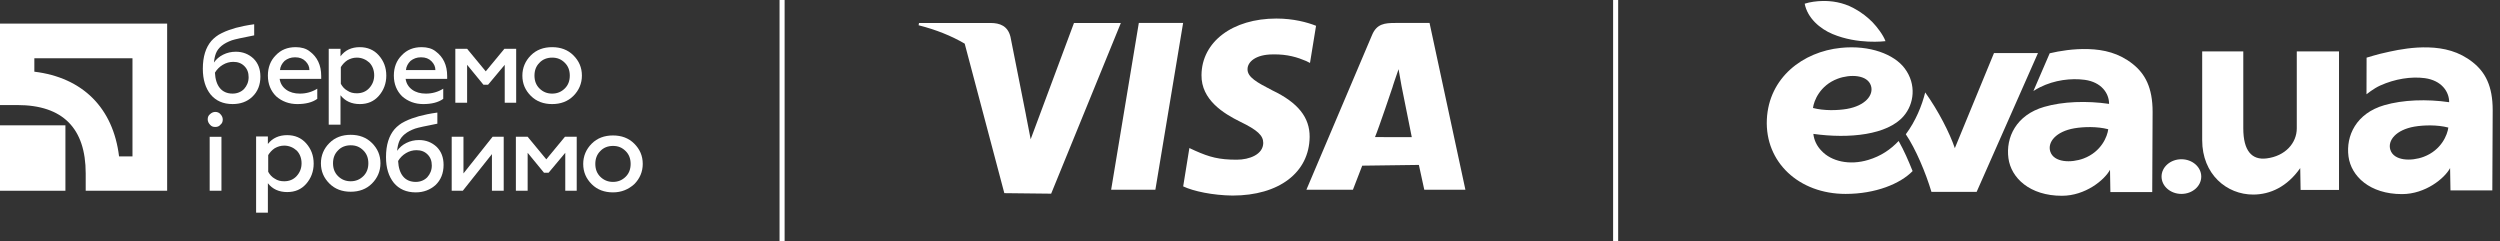
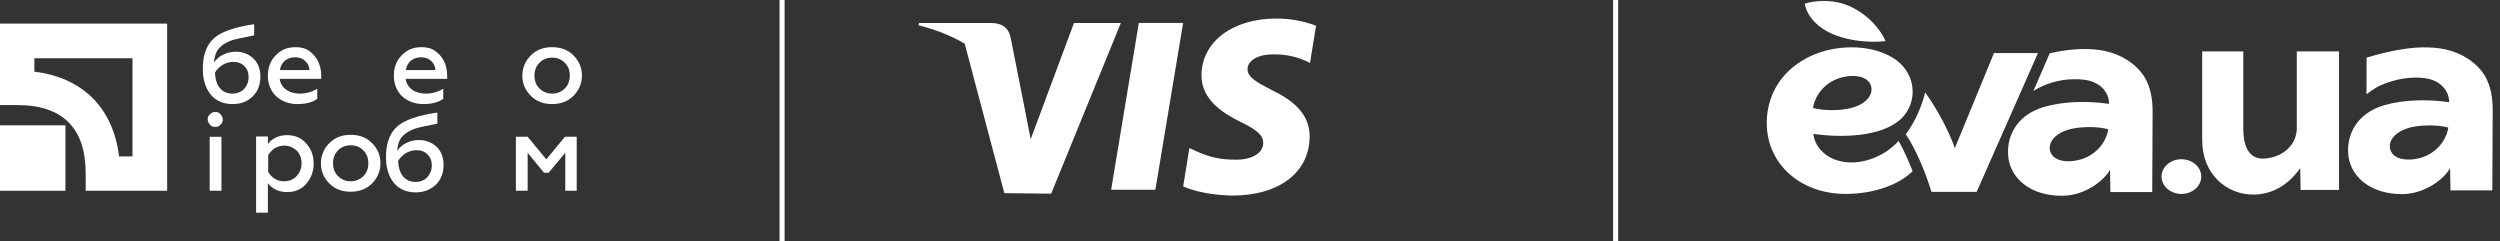
<svg xmlns="http://www.w3.org/2000/svg" width="456" height="44" viewBox="0 0 456 44" fill="none">
  <rect x="0" y="0" width="456" height="44" fill="#333333" stroke="none" />
  <g clip-path="url(#clip0_643_590)">
    <path d="M195.894 4.191L187.993 25.399L187.137 21.003V20.971L184.31 6.721C183.821 4.735 182.405 4.191 180.651 4.191H167.626L167.553 4.607C170.692 5.408 173.493 6.513 175.961 7.962L183.189 35.23L191.731 35.326L204.444 4.191H195.894ZM186.984 20.563C186.935 20.443 186.888 20.323 186.84 20.195C186.896 20.323 186.943 20.443 186.984 20.563ZM186.599 19.618C186.583 19.578 186.568 19.546 186.552 19.506C186.568 19.538 186.583 19.578 186.599 19.618Z" fill="white" />
    <path d="M202.671 34.612H210.74L215.8 4.189H207.721L202.671 34.612Z" fill="white" />
    <path d="M232.081 16.488C229.271 15.039 227.517 14.078 227.55 12.613C227.55 11.316 229.007 9.923 232.186 9.923C234.828 9.867 236.724 10.483 238.23 11.124L238.943 11.484L240.048 4.703C238.447 4.071 235.932 3.382 232.81 3.382C224.821 3.382 219.2 7.625 219.153 13.694C219.096 18.201 223.163 20.699 226.221 22.204C229.375 23.733 230.424 24.718 230.417 26.087C230.384 28.177 227.894 29.129 225.581 29.129C222.354 29.129 220.633 28.665 217.991 27.488L216.942 27L215.813 33.997C217.702 34.886 221.186 35.622 224.811 35.67C233.291 35.67 238.806 31.467 238.879 24.982C238.91 21.42 236.749 18.714 232.081 16.488Z" fill="white" />
-     <path d="M260.749 4.189H254.514C252.576 4.189 251.128 4.334 250.271 6.367L238.286 34.612H246.772C246.772 34.612 248.158 31.065 248.469 30.217C249.397 30.217 257.636 30.081 258.804 30.081C259.052 31.177 259.789 34.612 259.789 34.612H267.291L260.749 4.189ZM250.799 25.005C251.48 23.404 254.025 15.822 254.025 15.822C253.969 15.91 254.682 13.789 255.099 12.62L255.634 15.654C255.634 15.654 257.187 23.412 257.508 25.013C256.25 25.005 252.375 25.005 250.799 25.005Z" fill="white" />
    <path d="M143.113 -0.312H142.189V44H143.113V-0.312Z" fill="white" />
    <path d="M295.154 -0.312H294.231V44H295.154V-0.312Z" fill="white" />
    <path d="M24.164 10.629V28.529H21.718C20.644 19.698 15.095 14.149 6.265 13.075V10.629H24.164ZM0 4.305V19.161H3.162C11.456 19.161 15.632 23.398 15.632 31.631V34.793H30.488V4.305H0Z" fill="white" />
    <path d="M11.933 22.859H0V34.792H11.933V22.859Z" fill="white" />
    <path d="M42.425 18.981C40.695 18.981 39.383 18.384 38.428 17.251C37.473 16.057 36.996 14.506 36.996 12.537C36.996 10.329 37.533 8.659 38.547 7.466C39.025 6.929 39.681 6.392 40.456 6.034C41.292 5.616 42.187 5.318 43.022 5.079C43.917 4.84 45.051 4.602 46.363 4.423V6.451C44.215 6.869 42.843 7.167 42.306 7.346C40.815 7.883 39.8 8.659 39.383 9.733C39.204 10.21 39.084 10.747 39.025 11.403C39.442 10.807 39.979 10.329 40.695 9.972C41.411 9.614 42.187 9.435 43.022 9.435C44.275 9.435 45.349 9.852 46.244 10.688C47.079 11.523 47.497 12.597 47.497 13.969C47.497 15.461 47.02 16.714 46.005 17.668C45.051 18.563 43.857 18.981 42.425 18.981ZM42.425 17.072C43.261 17.072 43.977 16.773 44.514 16.236C45.051 15.64 45.349 14.924 45.349 14.088C45.349 13.253 45.111 12.597 44.574 12.06C44.036 11.523 43.38 11.284 42.545 11.284C41.889 11.284 41.232 11.463 40.636 11.821C40.039 12.179 39.562 12.656 39.204 13.253C39.263 14.446 39.562 15.401 40.099 16.057C40.636 16.714 41.411 17.072 42.425 17.072Z" fill="white" />
    <path d="M48.862 13.792C48.862 12.301 49.339 11.048 50.294 10.093C51.248 9.079 52.441 8.602 53.933 8.602C54.947 8.602 55.842 8.84 56.499 9.377C57.871 10.392 58.587 11.883 58.587 13.852V14.389H51.009C51.129 15.224 51.546 15.881 52.203 16.358C52.859 16.835 53.694 17.074 54.709 17.074C55.842 17.074 56.916 16.776 57.871 16.179V18.029C56.976 18.685 55.723 18.983 54.231 18.983C52.74 18.983 51.427 18.506 50.353 17.551C49.398 16.597 48.862 15.344 48.862 13.792ZM51.069 12.778H56.439C56.439 12.181 56.2 11.645 55.723 11.167C55.246 10.69 54.649 10.451 53.814 10.451C53.038 10.451 52.441 10.69 51.904 11.107C51.427 11.585 51.129 12.122 51.069 12.778Z" fill="white" />
-     <path d="M65.628 8.602C67 8.602 68.194 9.079 69.088 10.093C69.983 11.107 70.461 12.301 70.461 13.792C70.461 15.224 69.983 16.477 69.088 17.492C68.194 18.506 67.06 18.983 65.628 18.983C64.136 18.983 62.943 18.446 62.108 17.372V22.742H59.96V8.9H62.108V10.272C62.943 9.139 64.136 8.602 65.628 8.602ZM65.091 10.511C64.435 10.511 63.898 10.69 63.361 10.988C62.824 11.346 62.466 11.764 62.167 12.241V15.284C62.466 15.821 62.824 16.239 63.361 16.537C63.898 16.895 64.435 17.015 65.091 17.015C65.986 17.015 66.762 16.716 67.358 16.06C67.955 15.403 68.253 14.628 68.253 13.733C68.253 12.838 67.955 12.002 67.358 11.406C66.762 10.869 65.986 10.511 65.091 10.511Z" fill="white" />
    <path d="M71.838 13.792C71.838 12.301 72.315 11.048 73.27 10.093C74.224 9.079 75.418 8.602 76.909 8.602C77.924 8.602 78.818 8.84 79.475 9.377C80.847 10.392 81.563 11.883 81.563 13.852V14.389H73.986C74.105 15.224 74.523 15.881 75.179 16.358C75.835 16.835 76.671 17.074 77.685 17.074C78.818 17.074 79.892 16.776 80.847 16.179V18.029C79.952 18.685 78.699 18.983 77.207 18.983C75.716 18.983 74.403 18.506 73.329 17.551C72.375 16.597 71.838 15.344 71.838 13.792ZM74.045 12.778H79.415C79.415 12.181 79.177 11.645 78.699 11.167C78.222 10.69 77.625 10.451 76.79 10.451C76.014 10.451 75.418 10.69 74.881 11.107C74.403 11.585 74.105 12.122 74.045 12.778Z" fill="white" />
-     <path d="M85.141 18.742H83.052V8.898H85.2L88.601 13.014L92.002 8.898H94.15V18.742H92.062V11.821L89.019 15.461H88.183L85.2 11.821V18.742H85.141Z" fill="white" />
    <path d="M100.709 18.983C99.158 18.983 97.846 18.506 96.831 17.492C95.817 16.477 95.28 15.284 95.28 13.792C95.28 12.36 95.817 11.107 96.831 10.093C97.846 9.079 99.158 8.602 100.709 8.602C102.261 8.602 103.573 9.079 104.588 10.093C105.602 11.107 106.139 12.301 106.139 13.792C106.139 15.224 105.602 16.477 104.588 17.492C103.573 18.506 102.261 18.983 100.709 18.983ZM100.709 17.074C101.605 17.074 102.38 16.776 103.036 16.119C103.633 15.523 103.931 14.747 103.931 13.792C103.931 12.838 103.633 12.062 103.036 11.466C102.38 10.809 101.664 10.511 100.709 10.511C99.814 10.511 98.979 10.809 98.383 11.466C97.786 12.062 97.488 12.838 97.488 13.792C97.488 14.747 97.786 15.523 98.383 16.119C99.039 16.776 99.814 17.074 100.709 17.074Z" fill="white" />
    <path d="M39.259 23.158C38.841 23.158 38.542 23.038 38.304 22.74C38.065 22.502 37.886 22.143 37.886 21.785C37.886 21.368 38.005 21.07 38.304 20.831C38.542 20.592 38.9 20.413 39.259 20.413C39.617 20.413 39.974 20.533 40.213 20.831C40.452 21.07 40.631 21.428 40.631 21.785C40.631 22.203 40.511 22.502 40.213 22.74C39.974 23.038 39.676 23.158 39.259 23.158ZM40.392 34.792H38.244V24.948H40.392V34.792Z" fill="white" />
    <path d="M52.381 24.65C53.753 24.65 54.947 25.128 55.842 26.142C56.736 27.156 57.214 28.35 57.214 29.841C57.214 31.273 56.736 32.526 55.842 33.54C54.947 34.555 53.813 35.032 52.381 35.032C50.889 35.032 49.696 34.495 48.861 33.421V38.791H46.713V24.889H48.861V26.261C49.696 25.187 50.889 24.65 52.381 24.65ZM51.844 26.56C51.188 26.56 50.651 26.738 50.114 27.037C49.577 27.395 49.219 27.812 48.92 28.29V31.333C49.219 31.87 49.577 32.287 50.114 32.586C50.651 32.944 51.188 33.063 51.844 33.063C52.739 33.063 53.515 32.765 54.111 32.108C54.708 31.452 55.006 30.676 55.006 29.782C55.006 28.887 54.708 28.051 54.111 27.454C53.515 26.918 52.739 26.56 51.844 26.56Z" fill="white" />
    <path d="M63.965 34.972C62.414 34.972 61.101 34.495 60.087 33.48C59.073 32.466 58.536 31.273 58.536 29.781C58.536 28.349 59.073 27.096 60.087 26.082C61.101 25.068 62.414 24.59 63.965 24.59C65.516 24.59 66.829 25.068 67.843 26.082C68.858 27.096 69.394 28.29 69.394 29.781C69.394 31.213 68.858 32.466 67.843 33.48C66.829 34.495 65.516 34.972 63.965 34.972ZM63.965 33.063C64.86 33.063 65.636 32.765 66.292 32.108C66.889 31.512 67.187 30.736 67.187 29.781C67.187 28.827 66.889 28.051 66.292 27.454C65.636 26.798 64.92 26.5 63.965 26.5C63.07 26.5 62.235 26.798 61.638 27.454C61.042 28.051 60.743 28.827 60.743 29.781C60.743 30.736 61.042 31.512 61.638 32.108C62.294 32.765 63.07 33.063 63.965 33.063Z" fill="white" />
    <path d="M75.837 35.09C74.107 35.09 72.794 34.493 71.839 33.359C70.885 32.166 70.407 30.615 70.407 28.646C70.407 26.438 70.944 24.768 71.959 23.574C72.436 23.037 73.092 22.5 73.868 22.142C74.703 21.725 75.598 21.427 76.434 21.188C77.329 20.949 78.462 20.71 79.775 20.531V22.56C77.627 22.978 76.255 23.276 75.718 23.455C74.226 23.992 73.212 24.768 72.794 25.841C72.615 26.319 72.496 26.856 72.436 27.512C72.854 26.916 73.391 26.438 74.107 26.08C74.823 25.722 75.598 25.543 76.434 25.543C77.686 25.543 78.761 25.961 79.656 26.796C80.491 27.632 80.908 28.706 80.908 30.078C80.908 31.569 80.431 32.822 79.417 33.777C78.462 34.612 77.269 35.09 75.837 35.09ZM75.837 33.18C76.672 33.18 77.388 32.882 77.925 32.345C78.462 31.748 78.761 31.032 78.761 30.197C78.761 29.362 78.522 28.706 77.985 28.169C77.448 27.632 76.792 27.393 75.956 27.393C75.3 27.393 74.644 27.572 74.047 27.93C73.45 28.288 72.973 28.765 72.615 29.362C72.675 30.555 72.973 31.51 73.51 32.166C74.047 32.822 74.823 33.18 75.837 33.18Z" fill="white" />
-     <path d="M84.418 34.791H82.389V24.946H84.537V31.629L89.847 24.946H91.876V34.791H89.728V28.109L84.418 34.791Z" fill="white" />
    <path d="M96.184 34.791H94.096V24.946H96.243L99.644 29.063L103.045 24.946H105.193V34.791H103.105V27.87L100.062 31.509H99.227L96.243 27.87V34.791H96.184Z" fill="white" />
-     <path d="M111.807 35.089C110.256 35.089 108.944 34.611 107.929 33.597C106.915 32.583 106.378 31.389 106.378 29.898C106.378 28.466 106.915 27.213 107.929 26.199C108.944 25.184 110.256 24.707 111.807 24.707C113.359 24.707 114.671 25.184 115.686 26.199C116.7 27.213 117.237 28.406 117.237 29.898C117.237 31.33 116.7 32.583 115.686 33.597C114.612 34.552 113.359 35.089 111.807 35.089ZM111.807 33.179C112.702 33.179 113.478 32.881 114.134 32.225C114.731 31.628 115.029 30.852 115.029 29.898C115.029 28.943 114.731 28.168 114.134 27.571C113.478 26.915 112.762 26.616 111.807 26.616C110.912 26.616 110.077 26.915 109.481 27.571C108.884 28.168 108.585 28.943 108.585 29.898C108.585 30.852 108.884 31.628 109.481 32.225C110.077 32.821 110.853 33.179 111.807 33.179Z" fill="white" />
    <path fill-rule="evenodd" clip-rule="evenodd" d="M451.046 11.367C448.547 9.378 445.776 8.732 442.937 8.647C440.251 8.562 437.701 9.021 435.899 9.412C434.828 9.633 433.74 9.888 431.666 10.517C431.666 11.979 431.649 17.197 431.649 17.197C431.649 17.197 432.941 16.143 434.148 15.6C436.817 14.393 439.792 13.916 442.308 14.257C445.317 14.681 446.728 16.688 446.728 18.642C442.648 18.047 438.279 18.2 434.896 19.186C429.779 20.665 427.858 24.762 428.368 28.553C428.844 32.123 432.227 35.404 438.126 35.404C442.393 35.404 445.895 32.531 446.898 30.661L446.966 34.724H454.599L454.667 20.087C454.667 15.65 453.29 13.152 451.046 11.367ZM442.07 28.604C439.792 29.454 436.647 29.352 436.001 27.329C435.457 25.612 437.055 23.674 440.387 23.096C442.104 22.807 444.552 22.739 446.575 23.266C446.422 24.541 445.334 27.38 442.07 28.604Z" fill="white" />
    <path d="M426.634 34.639H419.63L419.562 30.661C417.166 34.078 414.089 35.472 411.012 35.489C406.133 35.506 401.679 31.766 401.679 25.578V9.378H409.176V23.402C409.176 27.516 410.74 29.233 413.426 28.893C416.843 28.468 418.933 26.088 418.933 23.402V9.378H426.634V34.639Z" fill="white" />
    <path fill-rule="evenodd" clip-rule="evenodd" d="M363.702 9.683L356.562 27.023C355.627 24.286 353.587 20.24 351.156 16.857C350.561 19.254 349.422 22.076 347.62 24.49C349.405 27.125 351.258 31.511 352.295 34.996H360.54L371.725 9.683H363.702Z" fill="white" />
    <path fill-rule="evenodd" clip-rule="evenodd" d="M389.014 11.673C386.515 9.684 383.744 9.038 380.905 8.953C378.219 8.868 375.669 9.293 373.867 9.718L370.892 16.602C371.283 16.348 371.708 16.11 372.116 15.906C374.734 14.597 377.76 14.223 380.276 14.563C383.285 14.988 384.696 16.994 384.696 18.948C380.616 18.354 376.247 18.506 372.864 19.492C367.748 20.971 365.827 25.068 366.337 28.859C366.813 32.429 370.196 35.71 376.094 35.71C380.361 35.71 383.863 32.837 384.866 30.967L384.934 35.03H392.567L392.635 20.393C392.635 15.957 391.258 13.458 389.014 11.673ZM380.038 28.91C377.76 29.76 374.615 29.658 373.969 27.635C373.425 25.918 375.023 23.98 378.355 23.402C380.072 23.113 382.52 23.045 384.543 23.572C384.39 24.864 383.302 27.686 380.038 28.91Z" fill="white" />
    <path d="M346.311 25.714C344.815 27.295 343.081 28.468 340.786 29.165C337.301 30.219 334.02 29.403 332.269 27.533C331.385 26.649 330.875 25.544 330.756 24.422C337.369 25.34 344.271 24.592 347.212 21.192C349.133 18.982 349.609 15.395 347.416 12.471C345.495 9.904 341.058 8.188 335.771 8.732C328.852 9.428 322.63 14.154 322.273 21.787C321.916 29.59 328.138 35.37 336.638 35.37C342.078 35.37 346.6 33.534 348.861 31.205C348.096 29.318 347.314 27.482 346.311 25.714ZM335.193 14.358C337.471 13.508 340.616 13.61 341.262 15.633C341.806 17.35 340.208 19.288 336.876 19.866C335.159 20.155 332.711 20.223 330.688 19.696C330.841 18.421 331.929 15.582 335.193 14.358Z" fill="white" />
    <path d="M341.568 4.074C340.701 3.19 339.562 2.255 338.083 1.473C336.077 0.402 334.037 0.147 332.422 0.181C331.419 0.198 330.145 0.351 329.176 0.674C329.669 3.275 331.946 5.247 334.275 6.216C338.882 8.137 343.71 7.525 343.914 7.508C343.506 6.386 342.384 4.924 341.568 4.074Z" fill="white" />
    <path fill-rule="evenodd" clip-rule="evenodd" d="M397.888 29.046C399.877 29.046 401.509 30.457 401.509 32.208C401.509 33.959 399.894 35.37 397.888 35.37C395.899 35.37 394.267 33.959 394.267 32.208C394.267 30.457 395.899 29.046 397.888 29.046Z" fill="white" />
  </g>
  <defs>
    <clipPath id="clip0_643_590">
      <rect width="455.304" height="44" fill="white" />
    </clipPath>
  </defs>
</svg>